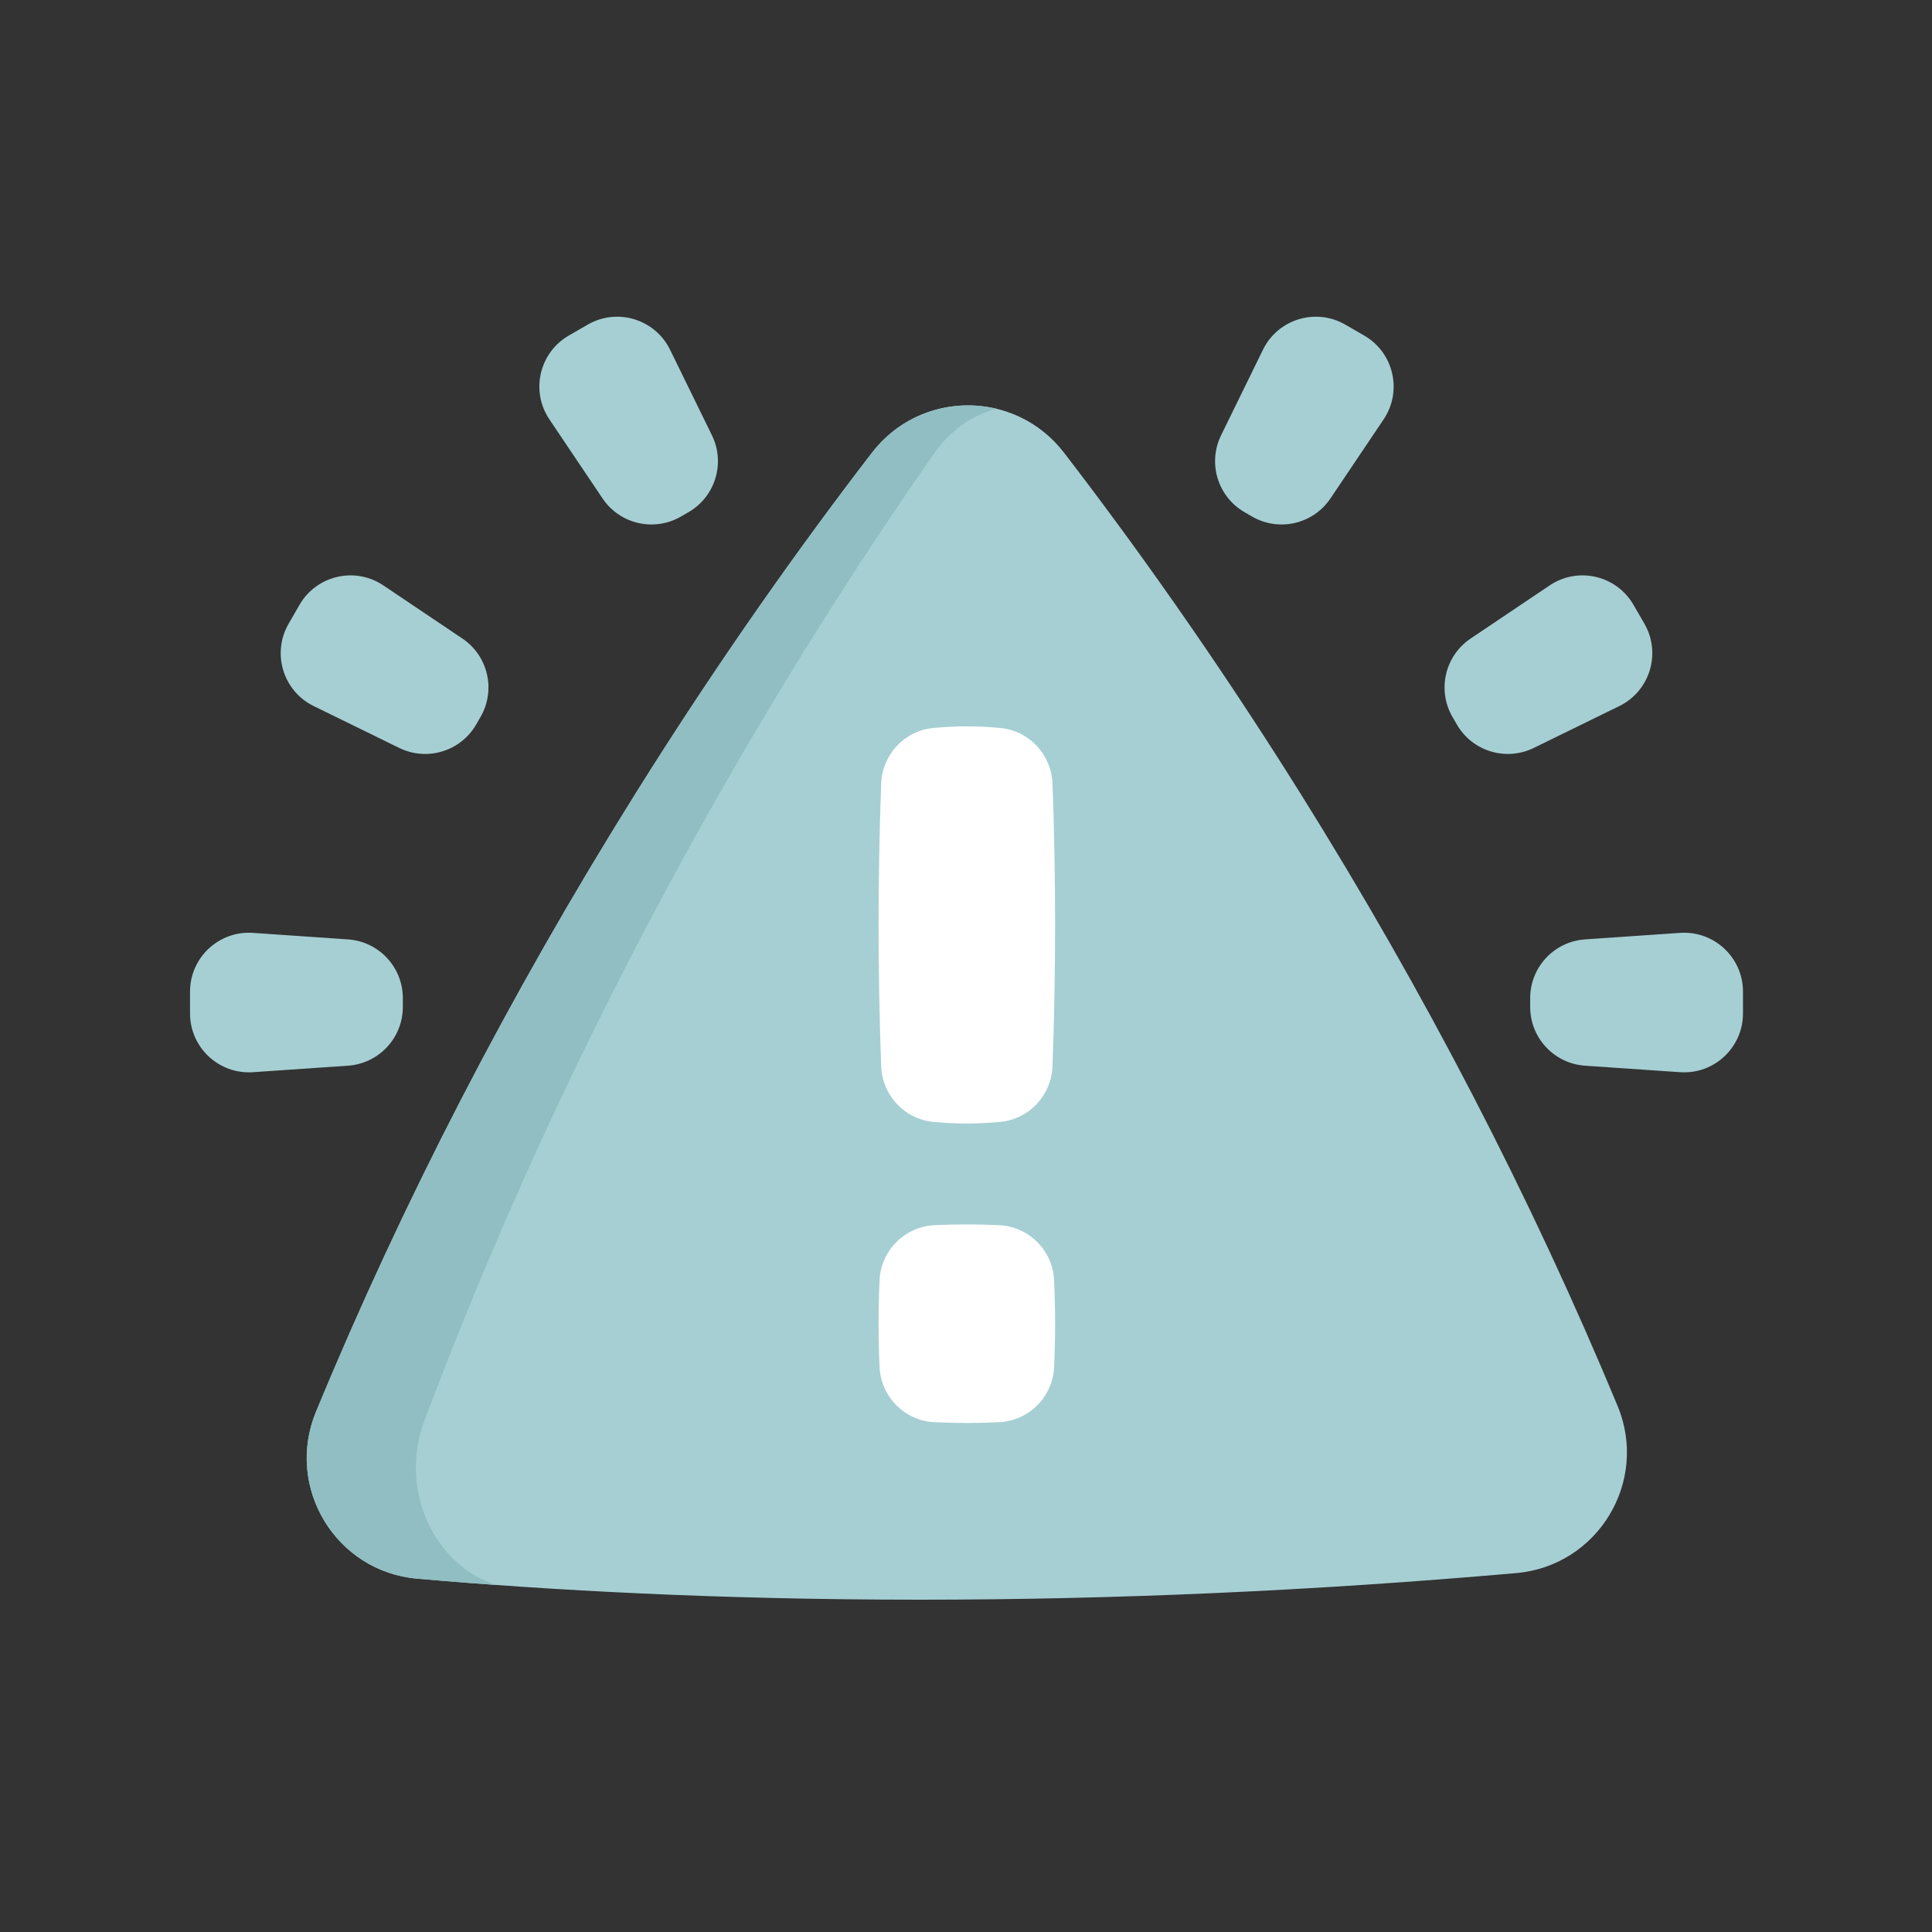
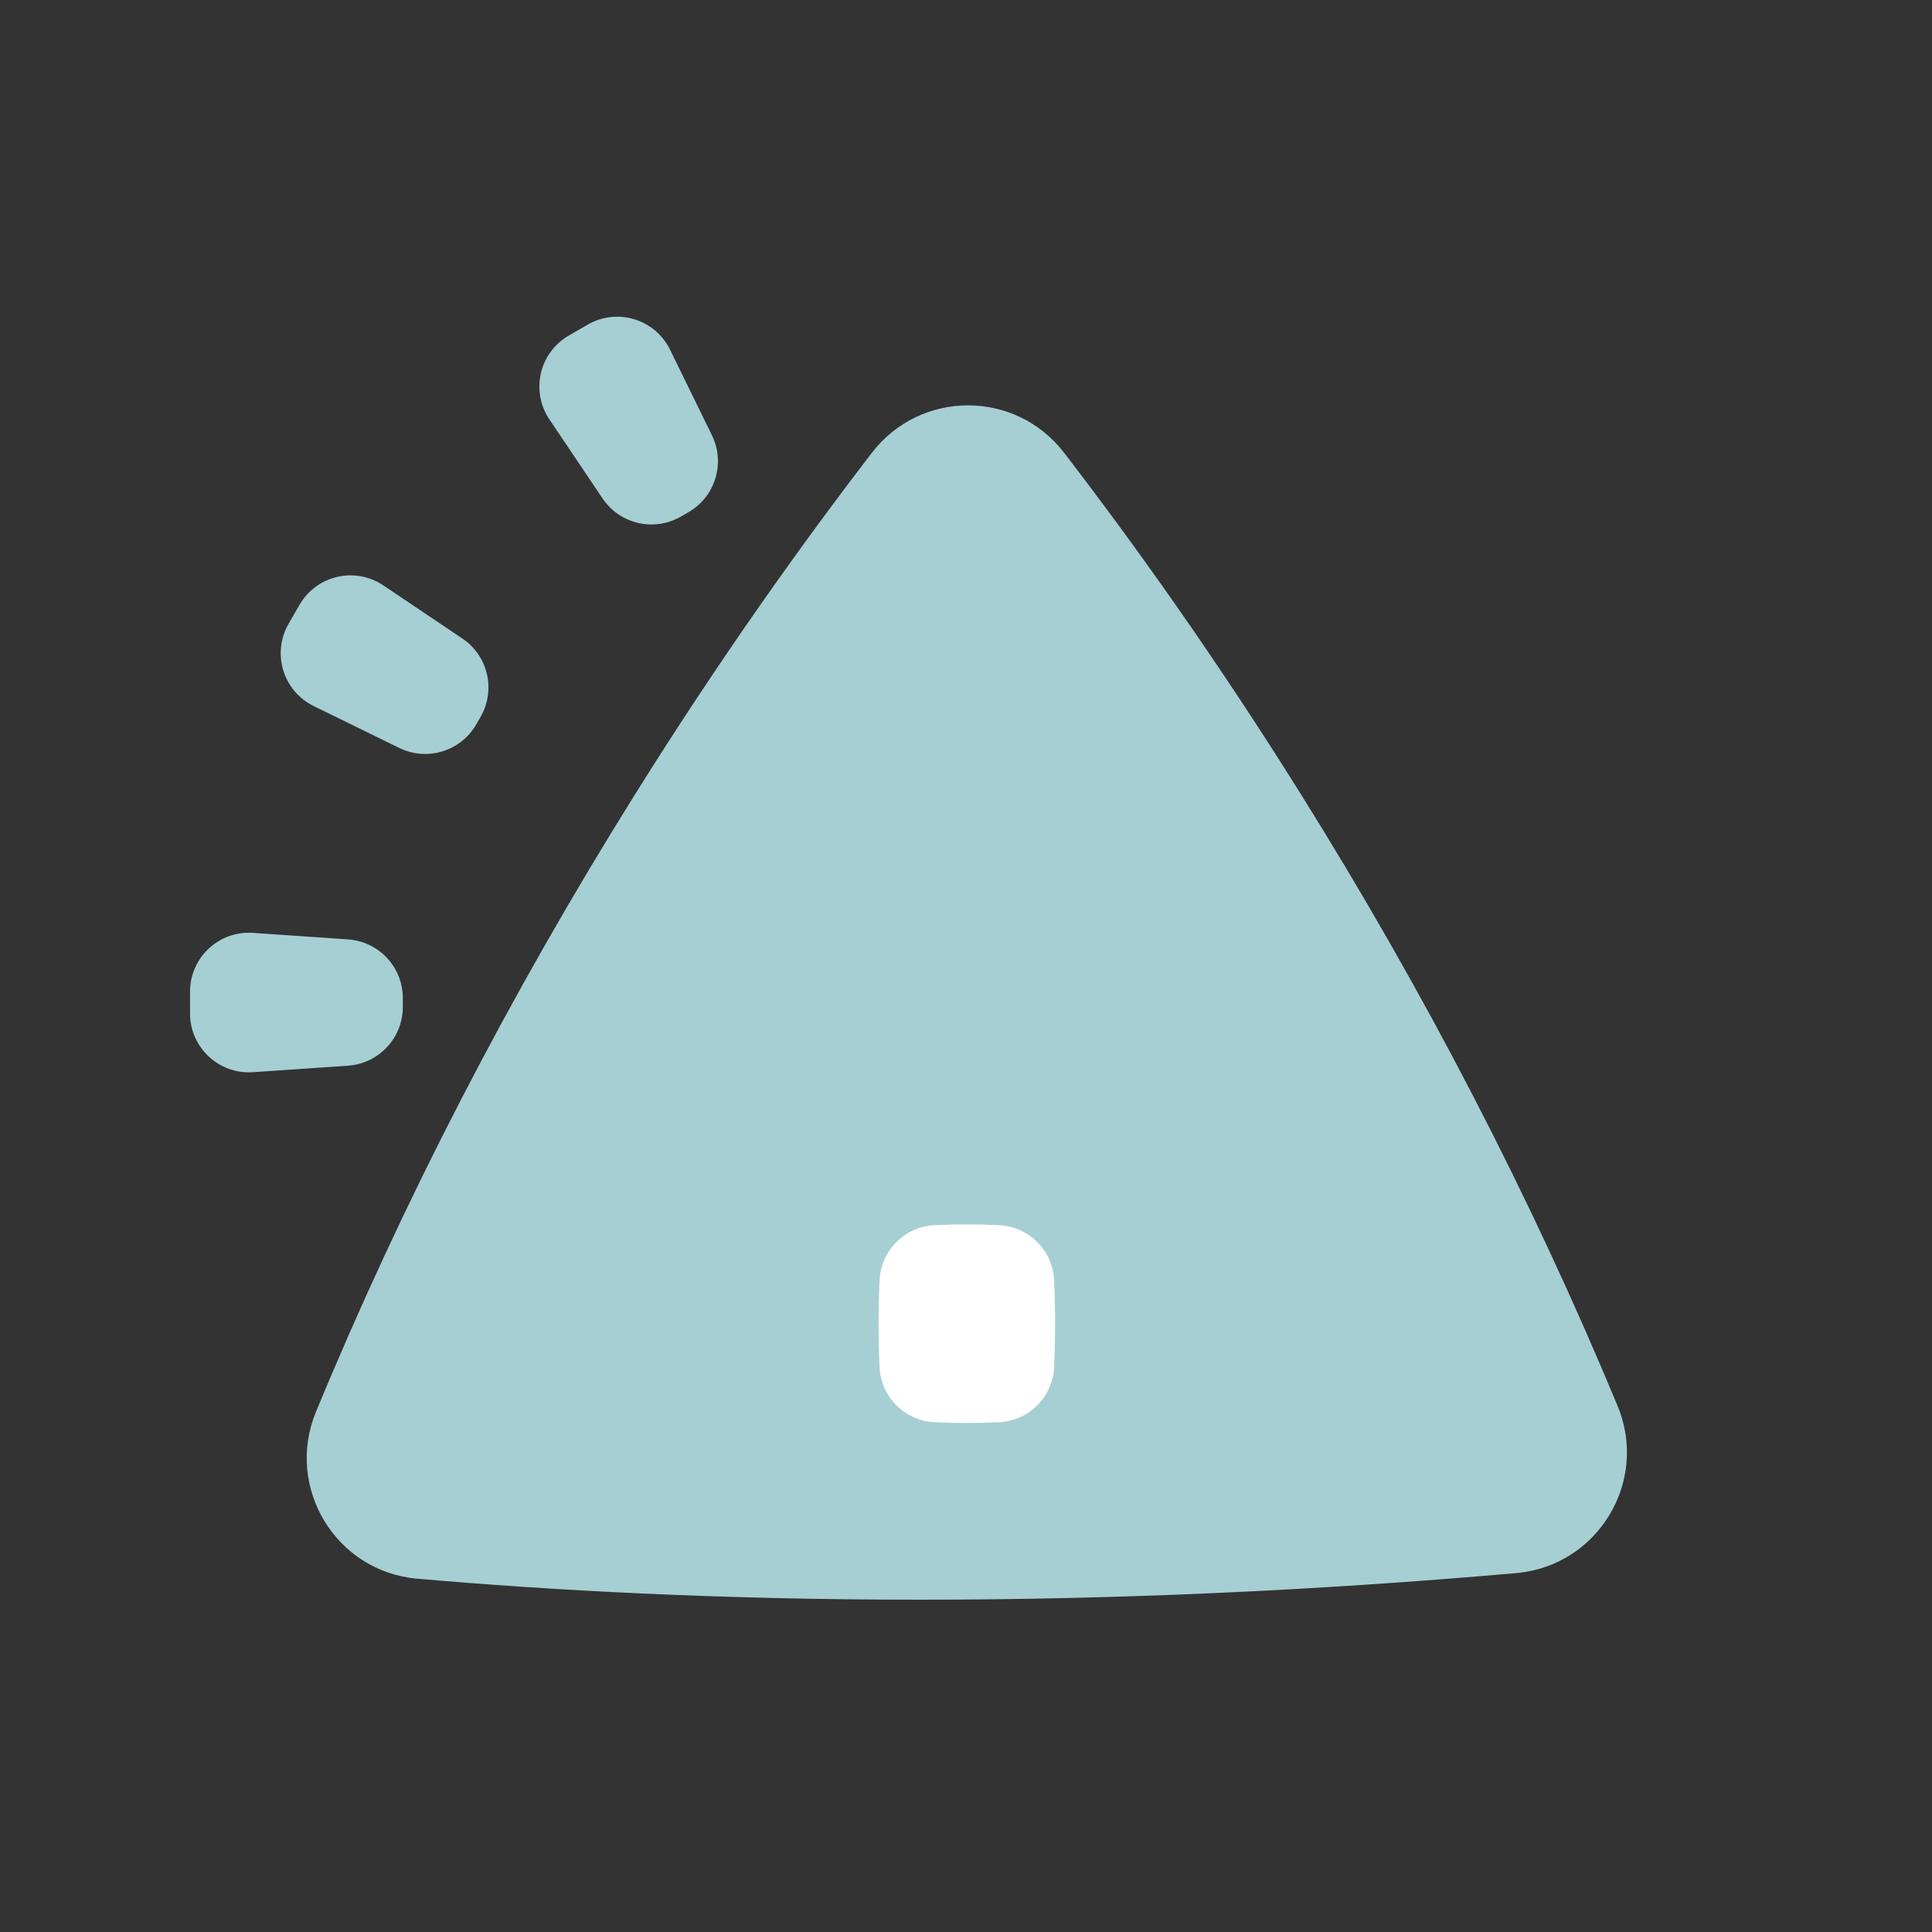
<svg xmlns="http://www.w3.org/2000/svg" width="122" height="122" viewBox="0 0 122 122" fill="none">
  <rect x="0" y="0" width="122" height="122" fill="#333333" stroke="none" />
  <path d="M58.087 101.016C58.086 101.016 58.088 101.016 58.087 101.016C45.371 101.016 34.673 100.419 26.338 99.688C21.2 99.238 17.983 93.919 19.953 89.152C25.417 75.929 32.162 62.867 40.076 50.199C45.462 41.576 50.662 34.308 55.059 28.59C58.126 24.602 64.126 24.6 67.192 28.588C71.568 34.278 76.74 41.505 82.1 50.075C89.973 62.664 96.693 75.644 102.148 88.785C104.128 93.556 100.899 98.882 95.753 99.335C83.046 100.452 70.418 101.016 58.087 101.016V101.016Z" fill="#A6CFD3" />
-   <path d="M62.923 25.811C61.431 26.203 60.034 27.139 59.001 28.616C54.967 34.385 50.198 41.718 45.257 50.417C37.997 63.198 31.809 76.376 26.798 89.715C25.16 94.072 27.43 98.887 31.378 100.091C29.613 99.963 27.933 99.828 26.338 99.688C21.2 99.237 17.984 93.919 19.952 89.151C25.416 75.93 32.163 62.868 40.076 50.2C45.463 41.577 50.662 34.307 55.06 28.59C57.001 26.066 60.12 25.138 62.923 25.811V25.811Z" fill="#91BEC2" />
-   <path d="M96.626 63.584V63.03C96.626 61.075 98.14 59.453 100.091 59.32L106.091 58.908C108.24 58.761 110.064 60.464 110.064 62.618V63.996C110.064 66.15 108.24 67.854 106.091 67.706L100.091 67.295C98.14 67.161 96.626 65.54 96.626 63.584Z" fill="#A6CFD3" />
-   <path d="M91.996 45.75L91.718 45.27C90.741 43.576 91.241 41.415 92.864 40.324L97.854 36.968C99.642 35.765 102.073 36.328 103.151 38.194L103.839 39.387C104.916 41.253 104.188 43.64 102.253 44.587L96.851 47.231C95.095 48.09 92.973 47.443 91.996 45.75Z" fill="#A6CFD3" />
-   <path d="M79.069 32.62L78.589 32.343C76.895 31.365 76.248 29.243 77.108 27.487L79.751 22.085C80.698 20.15 83.086 19.422 84.951 20.499L86.144 21.188C88.01 22.265 88.573 24.697 87.371 26.484L84.014 31.475C82.923 33.097 80.762 33.598 79.069 32.62V32.62Z" fill="#A6CFD3" />
  <path d="M25.438 63.584V63.03C25.438 61.075 23.925 59.453 21.974 59.32L15.974 58.908C13.825 58.761 12 60.464 12 62.618V63.996C12 66.15 13.825 67.854 15.974 67.706L21.974 67.295C23.924 67.161 25.438 65.54 25.438 63.584Z" fill="#A6CFD3" />
  <path d="M30.069 45.75L30.346 45.27C31.323 43.576 30.823 41.415 29.201 40.324L24.21 36.968C22.422 35.765 19.991 36.328 18.913 38.194L18.225 39.387C17.148 41.253 17.876 43.64 19.811 44.587L25.213 47.231C26.969 48.09 29.091 47.443 30.069 45.75Z" fill="#A6CFD3" />
  <path d="M42.995 32.62L43.475 32.343C45.169 31.365 45.816 29.243 44.956 27.487L42.313 22.085C41.366 20.15 38.978 19.422 37.113 20.499L35.92 21.188C34.054 22.265 33.491 24.697 34.693 26.484L38.05 31.475C39.141 33.097 41.302 33.598 42.995 32.62Z" fill="#A6CFD3" />
-   <path d="M58.907 45.974C60.338 45.831 61.768 45.831 63.199 45.974C65.009 46.157 66.395 47.668 66.462 49.486C66.68 55.433 66.68 61.38 66.462 67.327C66.395 69.145 65.009 70.657 63.199 70.839C61.768 70.983 60.338 70.983 58.907 70.839C57.097 70.657 55.711 69.145 55.644 67.327C55.426 61.38 55.426 55.433 55.644 49.486C55.711 47.668 57.097 46.156 58.907 45.974V45.974Z" fill="white" />
  <path d="M59.011 77.366C60.372 77.301 61.734 77.301 63.095 77.366C64.972 77.456 66.479 78.966 66.564 80.843C66.646 82.672 66.646 84.502 66.564 86.332C66.479 88.208 64.972 89.719 63.095 89.808C61.734 89.874 60.372 89.874 59.011 89.808C57.134 89.719 55.627 88.208 55.542 86.332C55.46 84.502 55.46 82.672 55.542 80.843C55.627 78.966 57.134 77.456 59.011 77.366V77.366Z" fill="white" />
</svg>